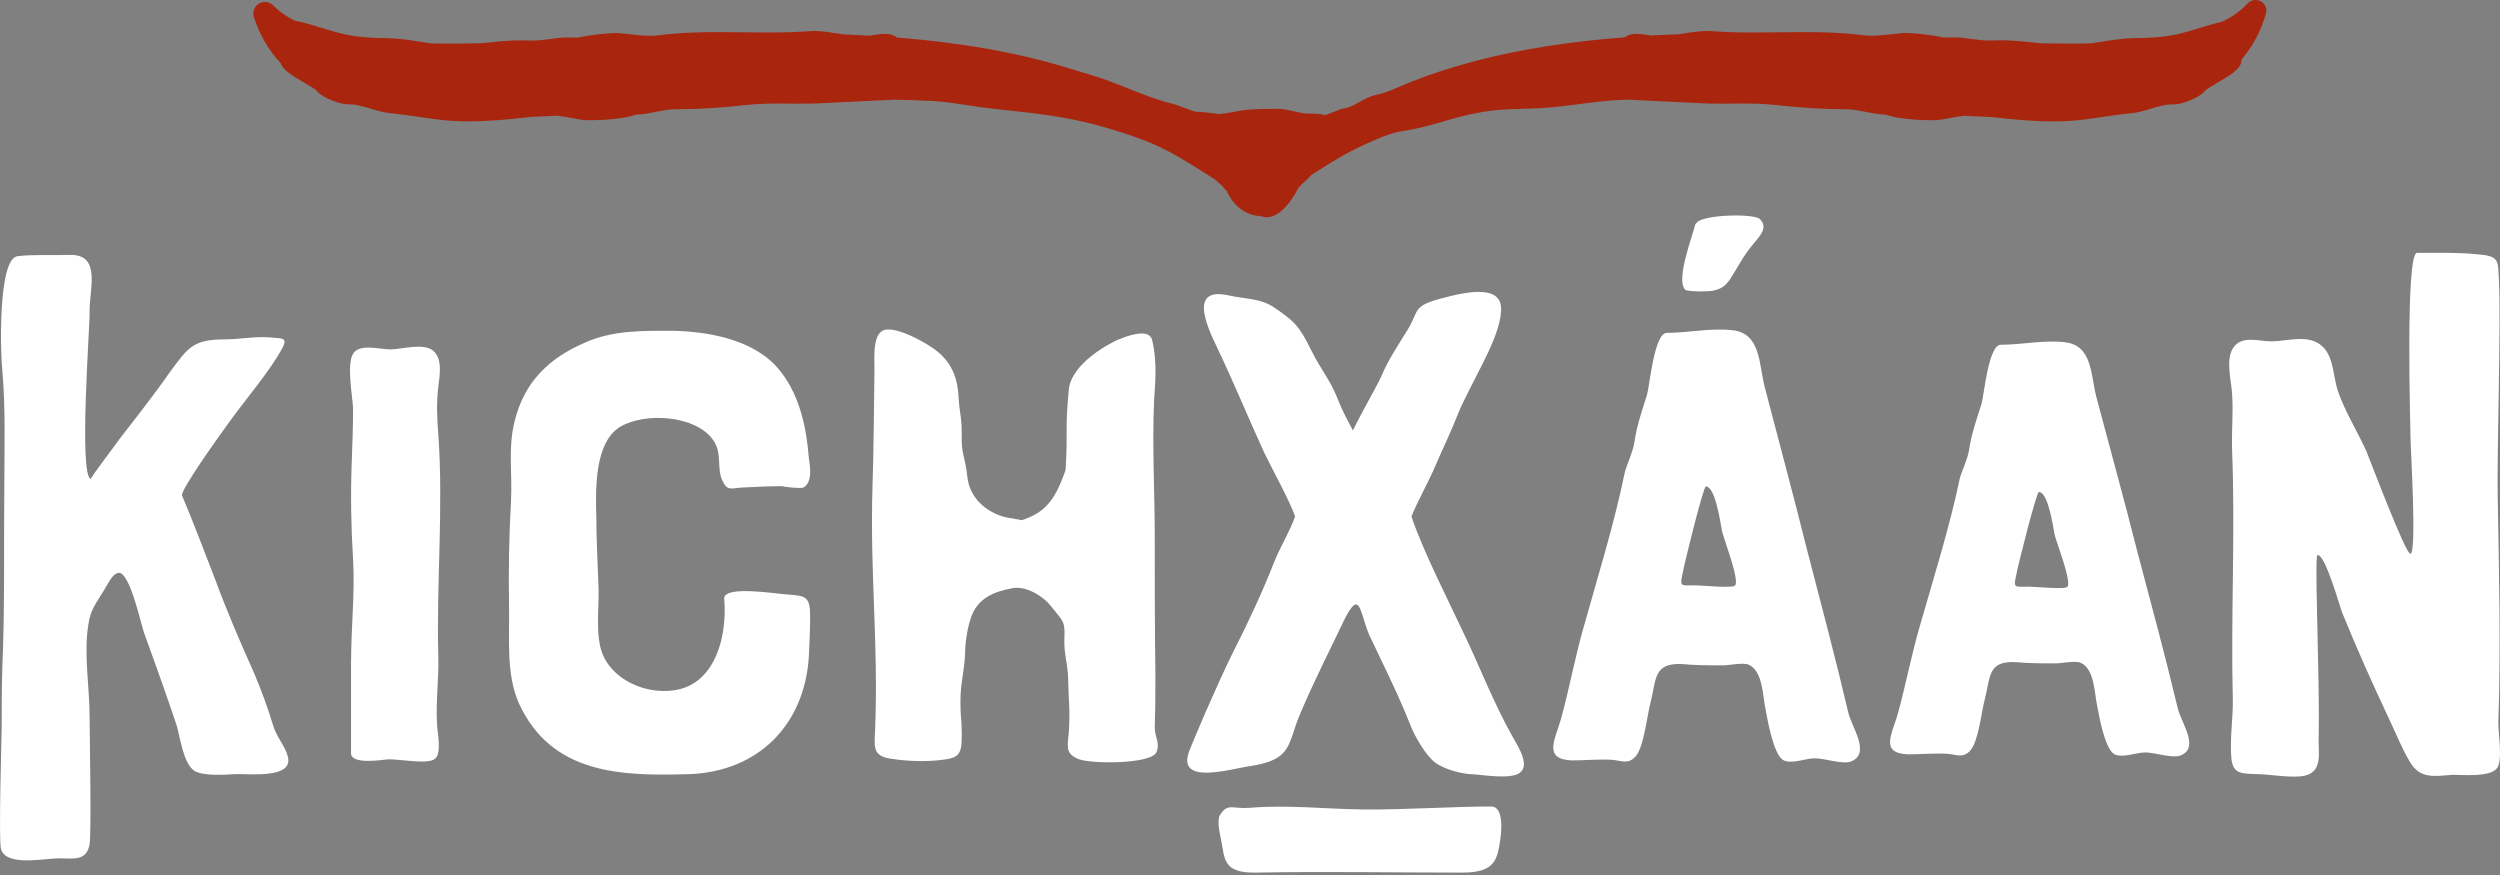
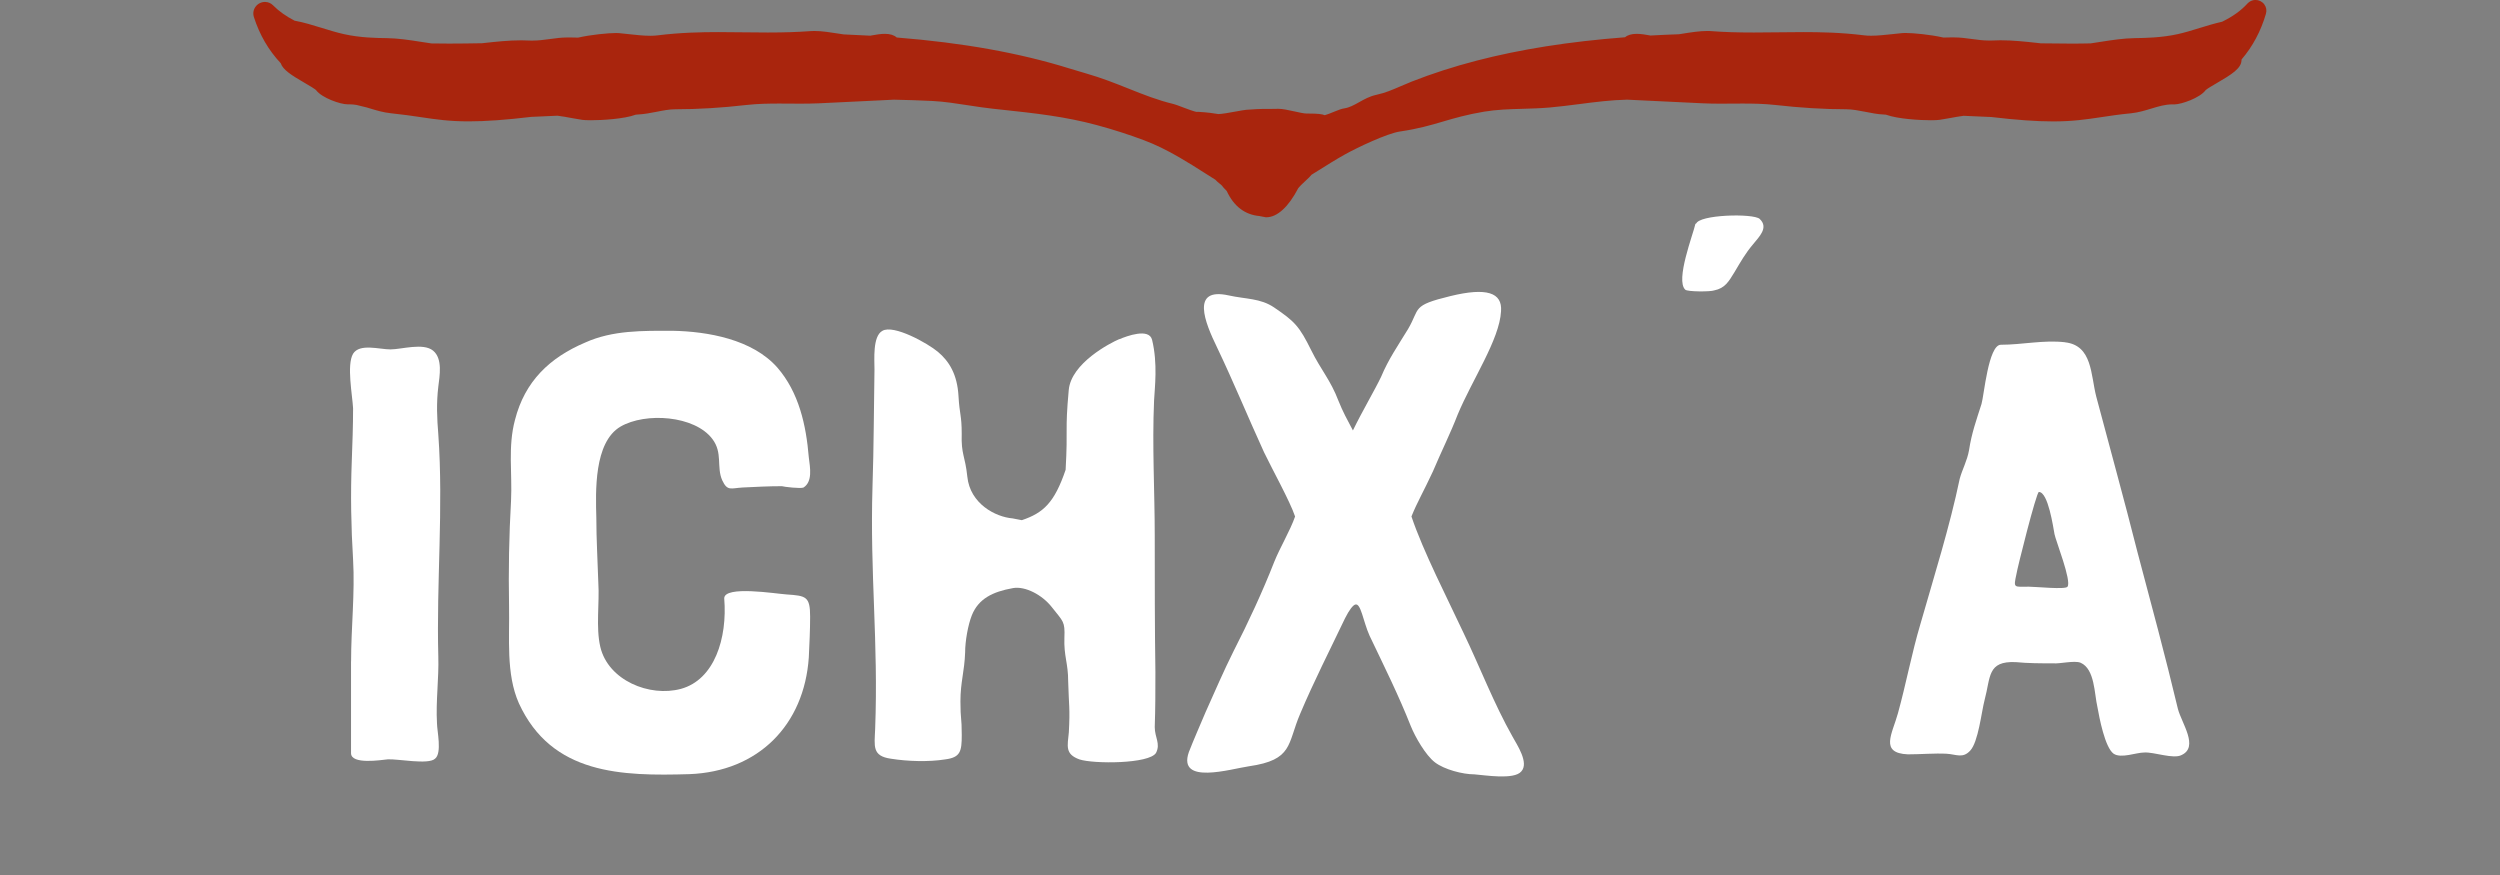
<svg xmlns="http://www.w3.org/2000/svg" width="280" height="98" viewBox="0 0 280 98" fill="none">
  <rect x="0" y="0" width="280" height="98" fill="#808080" stroke="none" />
  <g clip-path="url(#clip0_9604_18457)">
    <path d="M141.763 24.334L141.049 24.197C139.414 24.043 138.185 23.099 137.396 21.396C137.368 21.362 137.328 21.322 137.288 21.282C137.07 21.053 136.945 20.921 136.876 20.813C136.819 20.738 136.705 20.647 136.59 20.556C136.436 20.436 136.27 20.298 136.11 20.121C135.727 19.881 135.35 19.641 134.978 19.407C133.989 18.778 133.052 18.183 132.08 17.623C130.64 16.788 129.376 16.177 128.113 15.702C126.438 15.074 124.666 14.502 122.837 14.01C119.287 13.05 115.972 12.69 112.136 12.278L111.181 12.175C110.33 12.084 109.444 11.947 108.506 11.804C107.14 11.592 105.728 11.375 104.471 11.312C103.076 11.244 101.612 11.192 100.126 11.164C98.983 11.215 97.497 11.29 95.999 11.364C94.496 11.438 92.975 11.512 91.729 11.57C91.02 11.604 90.3 11.61 89.58 11.61L87.293 11.598C86.178 11.598 84.864 11.615 83.6 11.758C80.822 12.078 78.153 12.238 75.655 12.238C74.963 12.238 74.26 12.376 73.523 12.524C72.837 12.656 72.134 12.793 71.396 12.827C71.362 12.827 71.293 12.839 71.208 12.844C69.87 13.336 67.361 13.467 66.183 13.467C65.737 13.467 65.406 13.45 65.2 13.422C64.84 13.37 64.445 13.296 64.028 13.222C63.502 13.124 62.953 13.021 62.433 12.959C61.444 13.01 60.467 13.056 59.506 13.09C56.625 13.433 54.385 13.593 52.498 13.593C50.309 13.593 48.846 13.376 47.154 13.124C46.147 12.976 45.107 12.821 43.775 12.684C42.929 12.598 42.186 12.37 41.466 12.153L41.066 12.033C40.706 11.953 40.311 11.855 39.922 11.752C39.682 11.713 39.397 11.684 39.128 11.684H38.911C38.156 11.684 36.064 10.992 35.389 10.083C35.355 10.049 35.235 9.952 34.898 9.746C34.652 9.609 34.378 9.449 34.12 9.283C32.657 8.437 31.685 7.82 31.439 7.077C30.079 5.63 29.073 3.898 28.438 1.915C28.307 1.509 28.376 1.086 28.621 0.754C28.867 0.417 29.262 0.217 29.679 0.217C30.022 0.217 30.348 0.354 30.593 0.606C31.222 1.246 32.028 1.818 32.989 2.315C34 2.498 35.046 2.818 36.058 3.132C36.876 3.384 37.716 3.647 38.528 3.824C40.374 4.236 42.209 4.258 43.306 4.27C44.581 4.287 45.873 4.487 47.119 4.681C47.519 4.744 47.919 4.807 48.32 4.864C48.977 4.876 49.64 4.882 50.32 4.882C51.515 4.882 52.738 4.864 53.996 4.842L54.196 4.819C55.556 4.67 56.963 4.516 58.374 4.516C58.712 4.516 59.055 4.527 59.392 4.544C59.495 4.544 59.598 4.544 59.706 4.544C60.301 4.544 60.901 4.464 61.536 4.379C62.193 4.287 62.873 4.196 63.571 4.196H63.919C64.136 4.196 64.422 4.196 64.748 4.213C66.223 3.875 68.155 3.698 69.007 3.698C69.144 3.698 69.253 3.698 69.333 3.71C69.664 3.738 70.036 3.778 70.419 3.824C71.242 3.916 72.088 4.007 72.842 4.007C73.145 4.007 73.408 3.99 73.637 3.961C76.204 3.641 78.616 3.595 80.434 3.595C81.36 3.595 82.28 3.607 83.206 3.618C84.126 3.63 85.052 3.641 85.984 3.641C87.819 3.641 89.334 3.59 90.746 3.487C90.894 3.475 91.049 3.47 91.215 3.47C92.066 3.47 93.055 3.63 94.004 3.778L94.478 3.853C95.479 3.893 96.479 3.938 97.474 3.996L97.662 3.961C98.085 3.887 98.617 3.79 99.109 3.79C99.686 3.79 100.126 3.927 100.435 4.201C107.832 4.79 114.16 5.922 119.767 7.665C120.396 7.86 121.008 8.037 121.608 8.214C123.38 8.723 124.923 9.335 126.41 9.929C128.084 10.598 129.668 11.227 131.434 11.65C131.646 11.701 131.943 11.815 132.412 11.993C132.863 12.164 133.812 12.53 134.069 12.536L134.144 12.524H134.184C135.35 12.593 135.876 12.684 136.224 12.741C136.316 12.759 136.39 12.77 136.459 12.776C136.825 12.776 137.756 12.61 138.437 12.484C139.02 12.381 139.386 12.313 139.597 12.296C140.677 12.221 141.038 12.204 141.318 12.204C141.318 12.204 141.826 12.204 142.021 12.204C142.272 12.204 142.627 12.204 143.175 12.187C143.673 12.187 144.279 12.324 144.925 12.467C145.456 12.587 146.062 12.719 146.354 12.719H146.634C147.565 12.719 148.069 12.776 148.377 12.902C148.612 12.844 149.109 12.644 149.395 12.524C149.921 12.313 150.252 12.181 150.538 12.141C151.127 12.056 151.653 11.764 152.213 11.45C152.796 11.124 153.39 10.787 154.133 10.626C155.185 10.392 155.94 10.06 156.814 9.683C157.22 9.506 157.649 9.323 158.135 9.129C160.387 8.243 162.816 7.46 165.366 6.796C170.316 5.51 175.764 4.653 182.006 4.173C182.286 3.927 182.732 3.79 183.309 3.79C183.801 3.79 184.333 3.887 184.756 3.961L184.864 3.978C185.922 3.921 186.979 3.87 188.042 3.835L188.408 3.778C189.363 3.624 190.352 3.47 191.203 3.47C191.364 3.47 191.524 3.47 191.672 3.487C193.078 3.595 194.593 3.641 196.428 3.641C197.36 3.641 198.286 3.63 199.206 3.618C200.132 3.607 201.053 3.595 201.979 3.595C203.796 3.595 206.214 3.635 208.77 3.956C209.004 3.99 209.273 4.001 209.57 4.001C210.324 4.001 211.17 3.904 211.994 3.818C212.377 3.778 212.748 3.733 213.085 3.704C213.16 3.704 213.274 3.693 213.411 3.693C214.263 3.693 216.189 3.87 217.67 4.207C218.001 4.196 218.281 4.19 218.504 4.19H218.853C219.55 4.19 220.231 4.281 220.888 4.373C221.523 4.459 222.123 4.539 222.717 4.539C222.82 4.539 222.929 4.539 223.032 4.539C223.369 4.521 223.706 4.51 224.049 4.51C225.455 4.51 226.862 4.664 228.222 4.813L228.565 4.853C229.611 4.87 230.709 4.882 231.772 4.882C232.578 4.882 233.372 4.882 234.15 4.859C234.533 4.802 234.916 4.744 235.305 4.681C236.551 4.487 237.843 4.287 239.123 4.27C240.22 4.253 242.061 4.23 243.902 3.824C244.708 3.647 245.554 3.384 246.371 3.132C247.194 2.881 248.04 2.618 248.875 2.435C250.07 1.852 251.001 1.183 251.716 0.394C251.95 0.137 252.27 -0.006 252.613 -0.006C252.996 -0.006 253.368 0.177 253.597 0.486C253.825 0.789 253.894 1.172 253.785 1.543C253.214 3.493 252.299 5.207 251.059 6.654L251.047 6.779C251.007 7.66 249.967 8.328 248.252 9.323C247.8 9.586 247.194 9.94 247.04 10.089C246.365 10.998 244.279 11.684 243.57 11.69C243.444 11.69 243.37 11.69 243.302 11.69C242.501 11.69 241.752 11.918 240.958 12.158C240.243 12.376 239.5 12.604 238.66 12.69C237.328 12.821 236.288 12.976 235.282 13.13C233.59 13.382 232.132 13.599 229.943 13.599C228.091 13.599 225.896 13.444 223.032 13.107C222.048 13.073 220.991 13.027 219.916 12.97C219.413 13.039 218.899 13.13 218.407 13.222C217.996 13.296 217.595 13.37 217.23 13.422C217.03 13.45 216.698 13.467 216.252 13.467C215.08 13.467 212.565 13.336 211.228 12.844C211.136 12.844 211.062 12.833 210.999 12.827C210.307 12.799 209.598 12.661 208.918 12.524C208.181 12.381 207.478 12.244 206.786 12.238C204.294 12.238 201.619 12.073 198.84 11.758C197.583 11.615 196.268 11.598 195.153 11.598L192.867 11.61C192.147 11.61 191.426 11.61 190.718 11.57C189.46 11.512 187.934 11.438 186.419 11.364C184.927 11.29 183.452 11.221 182.269 11.164H182.2C180.48 11.198 178.662 11.427 176.907 11.655C175.792 11.798 174.638 11.947 173.529 12.044C172.506 12.13 171.511 12.158 170.545 12.187C169.064 12.227 167.67 12.267 166.218 12.507C164.268 12.833 162.914 13.233 161.605 13.616C160.17 14.039 158.809 14.433 156.814 14.725C155.38 14.931 152.036 16.508 150.561 17.337C149.618 17.863 148.703 18.441 147.651 19.098L146.897 19.567C146.765 19.744 146.559 19.933 146.274 20.201C145.988 20.464 145.639 20.79 145.405 21.076C144.313 23.174 143.05 24.334 141.832 24.334H141.763Z" fill="#A9250D" />
-     <path d="M194.062 36.984C197.211 37.35 196.994 40.774 197.64 43.324C199.212 49.371 200.858 55.425 202.362 61.473C203.934 67.526 205.58 73.717 207.015 79.839C207.443 81.514 209.45 84.286 207.443 85.229C206.512 85.738 204.294 84.864 203.15 84.938C202.219 84.938 200.504 85.67 199.641 85.081C198.64 84.355 197.994 80.851 197.777 79.616C197.417 78.084 197.491 75.169 195.845 74.443C195.131 74.151 193.484 74.586 192.695 74.517C191.266 74.517 189.832 74.517 188.403 74.374C185.11 74.226 185.539 76.123 184.824 78.822C184.464 80.205 184.11 83.703 183.178 84.726C182.32 85.675 181.606 85.166 180.457 85.092C179.028 85.018 177.524 85.166 176.021 85.166C172.729 85.024 174.232 82.76 174.878 80.353C175.81 76.929 176.45 73.357 177.456 69.933C179.028 64.319 180.823 58.563 181.966 52.95C182.252 51.858 182.823 50.835 183.041 49.6C183.326 47.633 183.898 46.027 184.47 44.204C184.756 43.255 185.259 37.281 186.688 37.281C189.123 37.281 191.626 36.698 194.062 36.99V36.984ZM192.844 59.363C192.701 58.632 192.13 54.482 191.055 54.482C190.769 54.482 188.551 63.519 188.477 64.102C188.117 65.783 188.191 65.56 189.906 65.56C190.695 65.56 194.13 65.926 194.342 65.56C194.845 64.902 192.981 60.169 192.838 59.363H192.844Z" fill="white" />
-     <path d="M278.051 28.541C280.034 28.764 279.743 29.496 279.886 31.479C280.109 36.178 279.663 50.492 279.737 55.19C279.886 63.782 280.103 72.454 279.811 80.971C279.811 82.291 280.326 85.155 279.663 86.041C278.857 87.07 275.844 86.778 274.741 86.778C272.609 86.927 271.065 87.293 269.894 85.309C269.013 83.84 268.35 82.148 267.619 80.611C265.784 76.718 263.943 72.602 262.331 68.641C262.108 68.126 260.422 61.958 259.541 62.176C259.319 62.25 259.541 69.744 259.541 70.035C259.616 74.22 259.764 78.41 259.69 82.594C259.616 84.212 260.205 86.338 258.221 86.853C256.826 87.219 254.254 86.704 252.785 86.704C251.024 86.63 250.138 86.704 249.921 85.018C249.698 82.811 250.144 80.313 250.07 78.113C249.847 68.932 250.361 59.678 249.995 50.423C249.921 48.291 250.144 46.239 249.995 44.106C249.921 42.712 249.258 40.362 250.07 39.036C251.024 37.493 252.859 38.23 254.403 38.23C256.237 38.23 258.587 37.35 260.13 38.819C261.376 39.996 261.308 42.123 261.822 43.741C262.628 46.09 264.023 48.297 265.052 50.572C265.418 51.452 269.459 62.176 269.974 62.027C270.705 61.878 269.974 50.126 269.974 48.88C269.974 47.999 269.385 28.324 270.705 28.324C273.055 28.324 275.701 28.25 278.051 28.541Z" fill="white" />
-     <path d="M20.384 55.488C21.63 58.426 22.957 61.953 24.128 64.965C25.449 68.567 26.918 71.945 28.461 75.392C29.267 77.301 30.005 79.284 30.593 81.268C30.959 82.514 31.914 83.543 32.211 84.646C33.017 87.293 27.878 86.63 26.261 86.704C25.306 86.778 22.659 86.927 21.779 86.338C20.533 85.532 20.161 82.52 19.796 81.274C18.618 77.747 17.372 74.294 16.126 70.842C15.834 70.11 14.582 64.159 13.336 64.159C12.599 64.159 12.016 65.554 11.718 65.994C10.838 67.463 10.101 68.269 9.883 70.036C9.369 73.265 10.032 76.941 10.032 80.171C10.032 81.491 10.255 93.341 10.032 94.587C9.666 96.496 8.197 96.13 6.654 96.13C4.893 96.13 0.703 97.085 0.114 95.101C-0.177 94.073 0.189 82.52 0.189 81.348C0.189 79.147 0.189 76.941 0.263 74.74C0.554 67.983 0.412 61.004 0.486 54.322C0.486 50.132 0.635 45.73 0.263 41.54C0.04 39.631 -0.251 28.993 1.955 28.695C3.716 28.473 5.922 28.621 7.831 28.547C11.433 28.473 9.963 32.514 10.032 35.012C10.106 36.115 8.786 53.287 10.181 53.658C10.032 53.584 13.268 49.4 13.268 49.325C15.251 46.753 17.235 44.255 19.07 41.614C21.053 38.968 21.567 38.013 25.163 38.013C26.781 38.013 28.616 37.647 30.233 37.79C31.48 37.939 32.291 37.716 31.628 38.968C30.308 41.466 27.587 44.621 25.677 47.268C24.283 49.177 20.167 54.979 20.39 55.493L20.384 55.488Z" fill="white" />
    <path d="M88.088 66.577C90.288 66.725 90.734 66.8 90.734 69.075C90.734 70.544 90.66 72.087 90.586 73.631C90.071 81.199 84.932 86.412 77.215 86.704C69.653 86.927 61.793 86.778 58.117 78.77C56.648 75.466 57.088 71.424 57.014 67.897C56.94 63.93 57.014 59.963 57.237 56.07C57.386 52.983 56.871 50.045 57.677 47.033C58.78 42.7 61.57 40.053 65.537 38.367C68.624 36.972 72.002 37.047 75.306 37.047C79.273 37.121 84.269 38.001 87.059 41.162C89.483 43.952 90.288 47.622 90.586 51.223C90.734 52.401 91.026 53.938 89.997 54.601C89.705 54.75 87.796 54.527 87.573 54.453C86.104 54.453 84.635 54.527 83.166 54.601C81.846 54.676 81.474 55.041 80.891 53.795C80.228 52.326 80.965 50.709 79.788 49.171C77.804 46.524 72.294 46.158 69.504 47.776C66.492 49.537 66.715 55.121 66.789 57.985C66.789 60.409 66.938 62.833 67.012 65.256C67.16 67.531 66.72 70.252 67.235 72.453C68.115 76.197 72.745 78.106 76.266 77.152C80.011 76.123 81.48 71.499 81.114 67.017C81.114 65.548 86.916 66.502 88.093 66.577H88.088Z" fill="white" />
    <path d="M125.369 37.99C126.227 37.63 128.696 36.715 129.033 38.059C129.679 40.722 129.331 43.386 129.256 44.867C129.033 49.971 129.331 55.007 129.331 60.038C129.331 65.068 129.331 70.247 129.405 75.283C129.405 77.352 129.405 79.353 129.331 81.428C129.331 82.611 129.999 83.28 129.479 84.315C128.742 85.572 122.448 85.572 120.893 85.052C119.264 84.457 119.561 83.572 119.71 82.017C119.859 79.279 119.71 79.056 119.636 76.318C119.636 74.243 119.138 73.494 119.213 71.424C119.287 69.572 119.087 69.635 117.795 67.989C116.732 66.634 114.834 65.622 113.451 65.868C111.17 66.274 109.592 67.063 108.849 68.904C108.415 69.99 108.095 71.813 108.095 73.071C108.02 75.214 107.569 76.398 107.569 78.541C107.569 80.685 107.717 80.245 107.717 82.314C107.717 84.166 107.569 84.829 105.865 85.052C104.013 85.349 101.647 85.275 99.795 84.978C97.651 84.68 97.942 83.572 98.017 81.651C98.388 71.807 97.422 64.336 97.72 54.493C97.868 50.126 97.868 45.758 97.942 41.391C97.942 40.282 97.72 37.647 98.829 37.053C100.086 36.315 103.905 38.447 105.042 39.402C106.305 40.459 107.214 41.928 107.352 44.358C107.466 46.427 107.712 46.496 107.712 48.565C107.637 50.932 108.095 51.023 108.34 53.384C108.649 56.419 111.49 57.9 113.411 58.06L114.445 58.26C116.863 57.443 118.092 56.311 119.35 52.618C119.624 47.73 119.264 48.474 119.699 43.683C119.967 40.677 124.34 38.413 125.363 37.979V37.99H125.369Z" fill="white" />
    <path d="M39.322 74.071C39.322 70.321 39.762 66.428 39.545 62.678C39.322 59.066 39.254 55.385 39.397 51.703C39.471 49.691 39.545 47.742 39.545 45.73C39.471 44.272 38.808 40.865 39.545 39.619C40.283 38.436 42.483 39.133 43.73 39.133C44.976 39.133 47.399 38.367 48.503 39.27C49.606 40.174 49.234 42.117 49.091 43.3C48.868 45.175 48.943 46.844 49.091 48.651C49.68 56.916 48.868 65.251 49.091 73.517C49.166 76.015 48.8 78.518 48.943 81.016C48.943 81.851 49.532 84.349 48.72 84.978C47.982 85.675 44.535 84.978 43.432 85.046C42.701 85.115 39.316 85.669 39.316 84.355V74.077L39.322 74.071Z" fill="white" />
    <path d="M231.286 38.339C234.356 38.688 234.15 41.969 234.779 44.415C236.316 50.212 237.923 56.002 239.386 61.799C240.924 67.595 242.53 73.528 243.925 79.393C244.342 80.999 246.297 83.652 244.342 84.561C243.433 85.052 241.272 84.212 240.152 84.281C239.243 84.281 237.568 84.978 236.728 84.418C235.75 83.721 235.122 80.371 234.91 79.182C234.561 77.718 234.63 74.923 233.024 74.226C232.326 73.946 230.72 74.363 229.954 74.294C228.559 74.294 227.159 74.294 225.764 74.157C222.552 74.014 222.969 75.832 222.271 78.416C221.923 79.742 221.574 83.092 220.665 84.069C219.825 84.978 219.128 84.487 218.013 84.418C216.618 84.349 215.149 84.487 213.686 84.487C210.473 84.349 211.942 82.183 212.571 79.879C213.48 76.598 214.109 73.174 215.086 69.893C216.624 64.514 218.367 58.998 219.488 53.624C219.768 52.578 220.328 51.601 220.534 50.412C220.814 48.525 221.374 46.988 221.929 45.244C222.209 44.335 222.694 38.613 224.095 38.613C226.467 38.613 228.914 38.053 231.286 38.333V38.339ZM230.097 59.775C229.96 59.078 229.4 55.099 228.354 55.099C228.074 55.099 225.907 63.754 225.838 64.314C225.49 65.92 225.558 65.709 227.233 65.709C227.999 65.709 231.355 66.057 231.56 65.709C232.046 65.08 230.234 60.541 230.091 59.775H230.097Z" fill="white" />
    <path d="M160.513 52.744C159.381 55.173 158.735 56.225 158.083 57.843C159.375 61.724 162.211 67.229 163.908 70.87C165.772 74.752 167.31 78.799 169.413 82.52C169.899 83.412 171.277 85.435 170.385 86.401C169.573 87.373 166.258 86.807 165.126 86.727C163.828 86.727 161.765 86.19 160.713 85.384C159.661 84.578 158.489 82.52 158.003 81.308C156.626 77.827 155.008 74.591 153.39 71.196C152.664 69.578 152.419 67.475 151.773 67.715C151.533 67.795 151.127 68.281 150.641 69.252C148.943 72.814 147.16 76.295 145.622 79.936C144.164 83.337 144.85 85.109 139.877 85.824C137.865 86.115 131.857 87.962 133.149 84.241C133.715 82.783 134.372 81.314 135.018 79.776C136.07 77.433 137.042 75.163 138.174 72.9C139.791 69.744 141.409 66.263 142.707 62.947C143.353 61.33 144.484 59.466 145.05 57.849C144.484 56.151 142.461 52.51 141.569 50.646C139.791 46.765 138.168 42.798 136.31 38.911C134.933 36.081 133.338 32.142 137.608 33.086C139.534 33.514 141.163 33.389 142.707 34.44C145.005 36.001 145.519 36.527 146.857 39.231C147.954 41.454 149.017 42.552 149.909 44.895C150.395 46.107 150.881 46.999 151.527 48.211C152.499 46.187 154.048 43.558 154.694 42.18C155.505 40.237 156.574 38.705 157.706 36.847C159.084 34.503 158.049 34.229 162.451 33.16C166.486 32.177 168.276 32.754 168.116 34.858C167.955 38.013 164.88 42.546 163.262 46.428C162.451 48.531 161.399 50.635 160.513 52.738V52.744Z" fill="white" />
-     <path d="M168.035 94.032C167.687 96.256 167.487 97.731 163.777 97.731C156.111 97.731 148.331 97.588 140.666 97.731C136.893 97.805 137.19 96.107 136.756 94.032C136.607 93.329 136.287 91.866 136.63 91.283C137.545 89.905 137.922 90.62 139.98 90.477C144.187 90.117 148.377 90.608 152.67 90.66C157.014 90.711 162.765 90.328 167.018 90.328C168.504 90.328 168.133 93.381 168.03 94.027H168.035V94.032Z" fill="white" />
    <path d="M197.08 24.517C198.132 25.488 197 26.54 196.354 27.346C195.462 28.398 194.976 29.29 194.25 30.502C193.604 31.553 193.198 32.279 191.987 32.525C191.581 32.685 188.991 32.685 188.751 32.445C187.619 31.393 189.643 26.214 189.883 25.083C189.803 25.243 190.043 24.843 189.963 25.083C190.203 24.031 196.354 23.871 197.086 24.517H197.08Z" fill="white" />
  </g>
  <defs>
    <clipPath id="clip0_9604_18457">
      <rect width="280" height="97.731" fill="white" />
    </clipPath>
  </defs>
</svg>